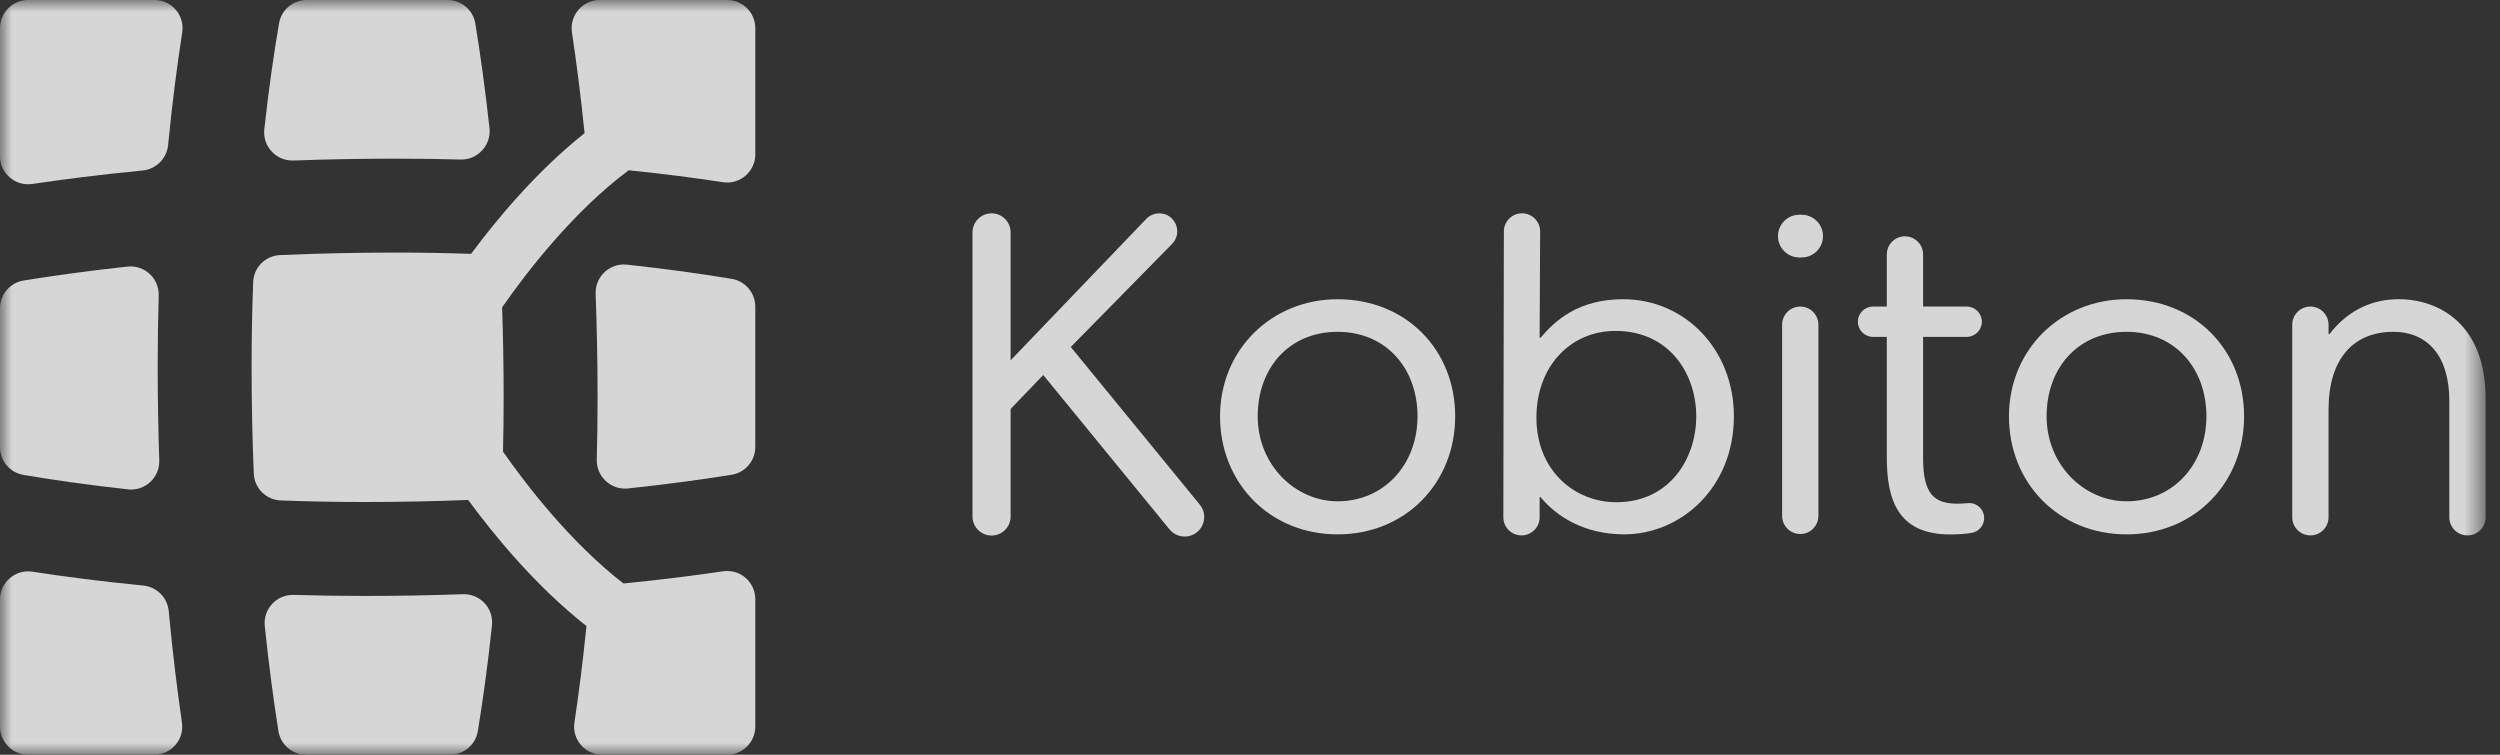
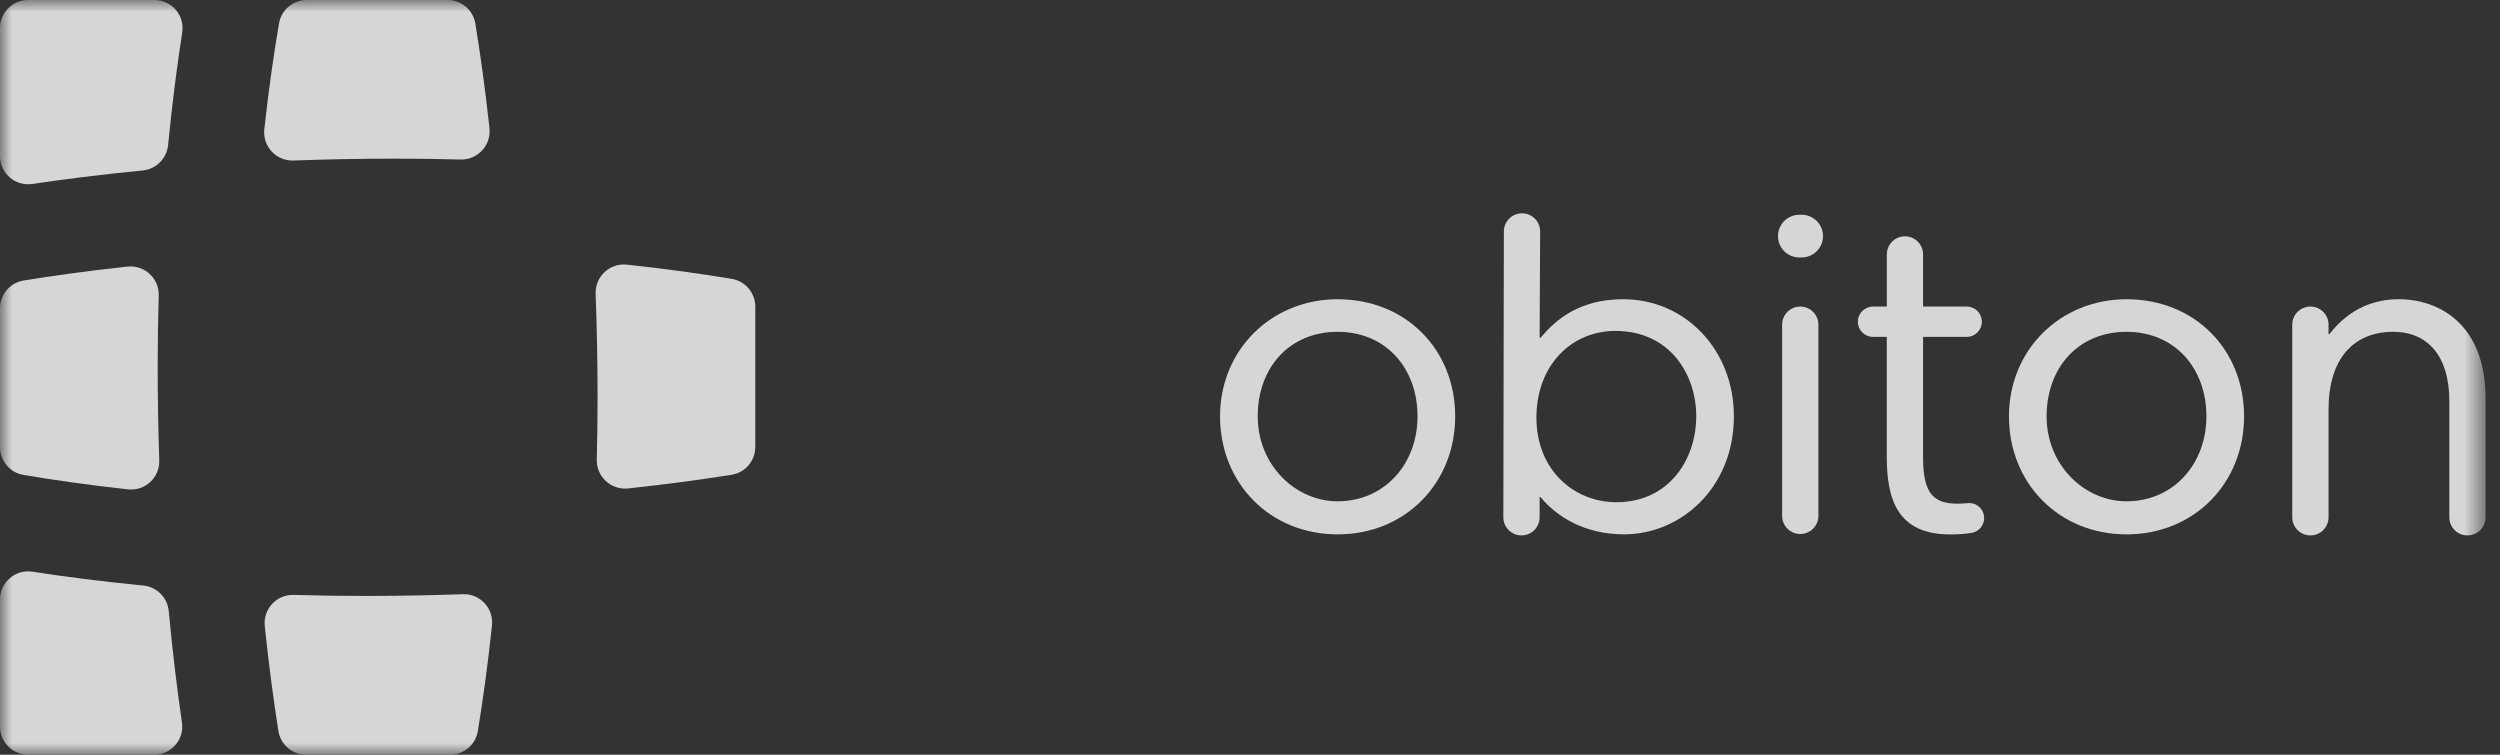
<svg xmlns="http://www.w3.org/2000/svg" width="106" height="32" viewBox="0 0 106 32" fill="none">
  <rect x="0" y="0" width="106" height="32" fill="#333333" stroke="none" />
  <g opacity="0.8" clip-path="url(#clip0_7138_6658)">
    <mask id="mask0_7138_6658" style="mask-type:luminance" maskUnits="userSpaceOnUse" x="0" y="0" width="106" height="32">
      <path d="M105.39 0H0V32H105.39V0Z" fill="white" />
    </mask>
    <g mask="url(#mask0_7138_6658)">
      <path d="M6.686 15.533C6.686 14.496 6.701 13.495 6.73 12.53C6.752 11.803 6.126 11.225 5.403 11.303C3.679 11.49 2.204 11.698 1.002 11.893C0.423 11.988 0 12.486 0 13.073V18.958C0 19.541 0.419 20.038 0.994 20.136C2.207 20.342 3.694 20.559 5.426 20.749C6.151 20.829 6.777 20.247 6.753 19.518C6.71 18.252 6.686 16.923 6.686 15.533Z" fill="white" />
      <path d="M20.754 5.433C20.564 3.691 20.352 2.204 20.154 0.998C20.06 0.421 19.562 0 18.977 0H13.005C12.423 0 11.929 0.417 11.831 0.991C11.622 2.211 11.4 3.717 11.207 5.476C11.127 6.204 11.711 6.833 12.443 6.806C13.812 6.756 15.256 6.727 16.774 6.727C17.722 6.727 18.641 6.74 19.53 6.764C20.256 6.784 20.832 6.156 20.754 5.433Z" fill="white" />
      <path d="M32.024 18.951V13.003C32.024 12.418 31.603 11.92 31.026 11.824C29.8 11.62 28.309 11.406 26.58 11.221C25.852 11.143 25.227 11.729 25.255 12.46C25.307 13.849 25.337 15.316 25.337 16.86C25.337 17.762 25.325 18.637 25.303 19.485C25.285 20.21 25.907 20.786 26.628 20.71C28.337 20.528 29.808 20.324 31.019 20.13C31.6 20.038 32.024 19.538 32.024 18.951Z" fill="white" />
      <path d="M11.226 26.546C11.406 28.274 11.61 29.764 11.804 30.992C11.895 31.574 12.396 32 12.984 32H19.081C19.666 32 20.164 31.578 20.26 31C20.464 29.76 20.677 28.256 20.86 26.515C20.937 25.792 20.355 25.169 19.628 25.194C18.304 25.241 16.91 25.268 15.449 25.268C14.414 25.268 13.415 25.252 12.452 25.224C11.727 25.202 11.15 25.825 11.226 26.546Z" fill="white" />
      <path d="M6.073 24.826C4.285 24.653 2.712 24.447 1.379 24.24C0.654 24.128 0 24.686 0 25.42V30.805C0 31.465 0.535 32 1.195 32H6.533C7.261 32 7.82 31.358 7.715 30.637C7.519 29.29 7.322 27.709 7.154 25.91C7.101 25.338 6.646 24.881 6.073 24.826Z" fill="white" />
      <path d="M7.128 6.149C7.305 4.327 7.516 2.729 7.726 1.38C7.839 0.655 7.284 0 6.55 0H1.193C0.534 0 0 0.535 0 1.195V6.619C0 7.35 0.649 7.908 1.372 7.8C2.697 7.602 4.262 7.402 6.047 7.229C6.618 7.174 7.073 6.72 7.128 6.149Z" fill="white" />
-       <path d="M30.656 7.725C29.493 7.548 28.156 7.373 26.657 7.219C24.291 8.977 22.301 11.585 21.336 12.965C21.321 12.986 21.306 13.007 21.29 13.027C21.331 14.245 21.355 15.523 21.355 16.86C21.355 17.644 21.345 18.407 21.328 19.149C21.331 19.154 21.333 19.158 21.336 19.162C22.271 20.499 24.168 22.988 26.436 24.74C28.03 24.581 29.443 24.402 30.661 24.223C31.382 24.117 32.025 24.676 32.025 25.405V30.806C32.025 31.465 31.49 32 30.83 32H25.538C24.808 32 24.247 31.355 24.356 30.633C24.535 29.444 24.712 28.076 24.866 26.543C22.723 24.861 20.945 22.689 19.851 21.198C18.463 21.253 16.994 21.285 15.447 21.285C14.214 21.285 13.033 21.261 11.905 21.219C11.283 21.196 10.786 20.701 10.76 20.079C10.702 18.65 10.668 17.134 10.668 15.532C10.668 14.288 10.692 13.097 10.735 11.96C10.758 11.34 11.251 10.844 11.872 10.816C13.405 10.749 15.04 10.709 16.775 10.709C17.884 10.709 18.95 10.729 19.974 10.763C21.061 9.299 22.757 7.257 24.786 5.646C24.621 4.024 24.435 2.595 24.251 1.374C24.142 0.65 24.7 0 25.432 0H30.83C31.49 0 32.025 0.535 32.025 1.195V6.543C32.025 7.274 31.378 7.835 30.656 7.725Z" fill="white" />
-       <path d="M44.233 15.9C43.765 16.387 43.317 16.854 42.85 17.34V21.899C42.85 22.346 42.489 22.707 42.042 22.707C41.596 22.707 41.234 22.346 41.234 21.899V9.854C41.234 9.408 41.596 9.046 42.042 9.046C42.489 9.046 42.85 9.408 42.85 9.854V15.277L48.603 9.28C48.747 9.131 48.945 9.046 49.153 9.046C49.828 9.046 50.17 9.86 49.696 10.342L45.401 14.712L50.871 21.396C51.314 21.937 50.929 22.75 50.23 22.75C49.981 22.75 49.746 22.638 49.588 22.446L44.233 15.9Z" fill="white" />
      <path d="M56.715 21.255C58.682 21.255 60.103 19.697 60.103 17.652C60.103 15.608 58.759 14.069 56.715 14.069C54.67 14.069 53.327 15.588 53.327 17.652C53.327 19.717 54.924 21.255 56.715 21.255ZM56.715 12.688C59.616 12.688 61.7 14.829 61.7 17.653C61.7 20.477 59.596 22.657 56.715 22.657C53.833 22.657 51.73 20.476 51.73 17.653C51.73 14.83 53.911 12.688 56.715 12.688Z" fill="white" />
      <path d="M68.493 14.031C66.624 14.031 65.144 15.491 65.144 17.711C65.144 19.93 66.741 21.294 68.533 21.294C70.791 21.294 71.921 19.444 71.921 17.652C71.921 15.861 70.791 14.031 68.493 14.031ZM64.533 9.045C64.958 9.045 65.302 9.389 65.302 9.814L65.28 14.322H65.319C65.942 13.582 66.935 12.687 68.824 12.687C71.453 12.687 73.517 14.829 73.517 17.652C73.517 20.69 71.258 22.656 68.863 22.656C67.169 22.656 66.001 21.897 65.319 21.079H65.28V21.932C65.28 22.357 64.936 22.701 64.511 22.701C64.087 22.701 63.742 22.357 63.742 21.932L63.764 9.814C63.764 9.389 64.109 9.045 64.533 9.045Z" fill="white" />
      <path d="M76.331 12.998C76.756 12.998 77.1 13.343 77.1 13.768V21.873C77.1 22.297 76.756 22.642 76.331 22.642C75.906 22.642 75.562 22.297 75.562 21.873V13.768C75.562 13.343 75.906 12.998 76.331 12.998ZM76.292 9.105H76.389C76.89 9.105 77.295 9.511 77.295 10.011C77.295 10.511 76.89 10.916 76.389 10.916H76.292C75.792 10.916 75.387 10.511 75.387 10.011C75.387 9.511 75.792 9.105 76.292 9.105Z" fill="white" />
      <path d="M79.417 12.998H80.001V10.789C80.001 10.364 80.345 10.02 80.769 10.02C81.194 10.02 81.539 10.364 81.539 10.789V12.998H83.388C83.743 12.998 84.031 13.286 84.031 13.641C84.031 13.996 83.743 14.284 83.388 14.284H81.539V19.428C81.539 20.947 82.006 21.356 82.999 21.356C83.142 21.356 83.286 21.348 83.428 21.333C83.802 21.294 84.128 21.588 84.128 21.966C84.128 22.276 83.905 22.544 83.598 22.594C83.318 22.64 83.013 22.66 82.687 22.66C80.429 22.66 80 21.142 80 19.37V14.284H79.416C79.061 14.284 78.773 13.996 78.773 13.641C78.773 13.286 79.062 12.998 79.417 12.998Z" fill="white" />
      <path d="M90.164 21.255C92.131 21.255 93.552 19.697 93.552 17.652C93.552 15.608 92.208 14.069 90.164 14.069C88.119 14.069 86.776 15.588 86.776 17.652C86.776 19.717 88.373 21.255 90.164 21.255ZM90.164 12.688C93.065 12.688 95.149 14.829 95.149 17.653C95.149 20.477 93.046 22.657 90.164 22.657C87.282 22.657 85.18 20.476 85.18 17.653C85.18 14.83 87.36 12.688 90.164 12.688Z" fill="white" />
      <path d="M97.961 12.998C98.386 12.998 98.73 13.342 98.73 13.767V14.166H98.769C99.626 13.057 100.696 12.687 101.709 12.687C103.403 12.687 105.389 13.738 105.389 16.892V21.932C105.389 22.357 105.045 22.701 104.62 22.701C104.195 22.701 103.851 22.357 103.851 21.932V16.99C103.851 15.101 102.936 14.069 101.475 14.069C99.801 14.069 98.73 15.198 98.73 17.359V21.932C98.73 22.357 98.385 22.701 97.961 22.701C97.536 22.701 97.191 22.357 97.191 21.932V13.767C97.191 13.342 97.536 12.998 97.961 12.998Z" fill="white" />
    </g>
  </g>
  <defs>
    <clipPath id="clip0_7138_6658">
      <rect width="105.956" height="32" fill="white" />
    </clipPath>
  </defs>
</svg>